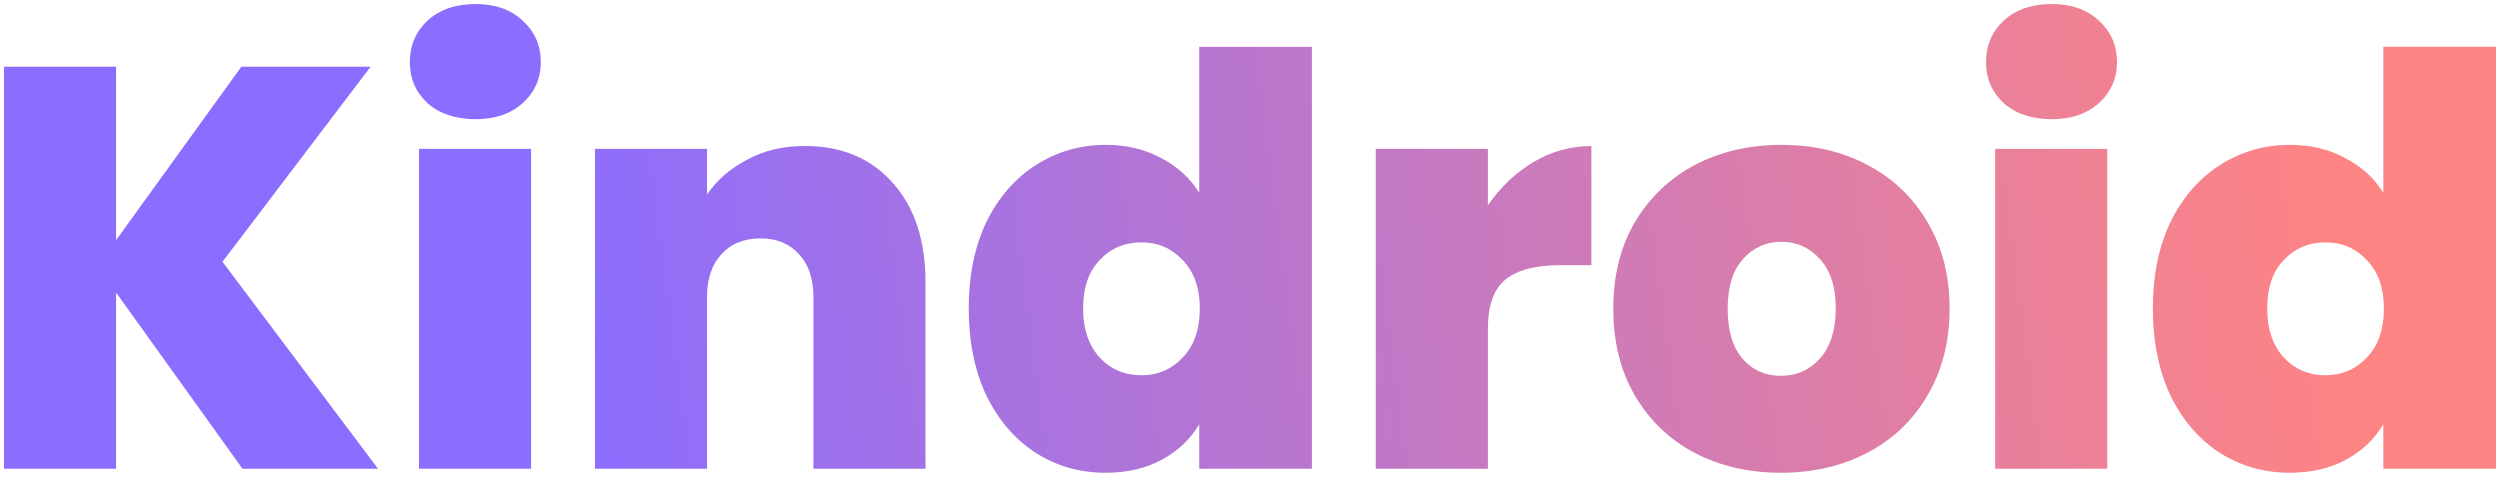
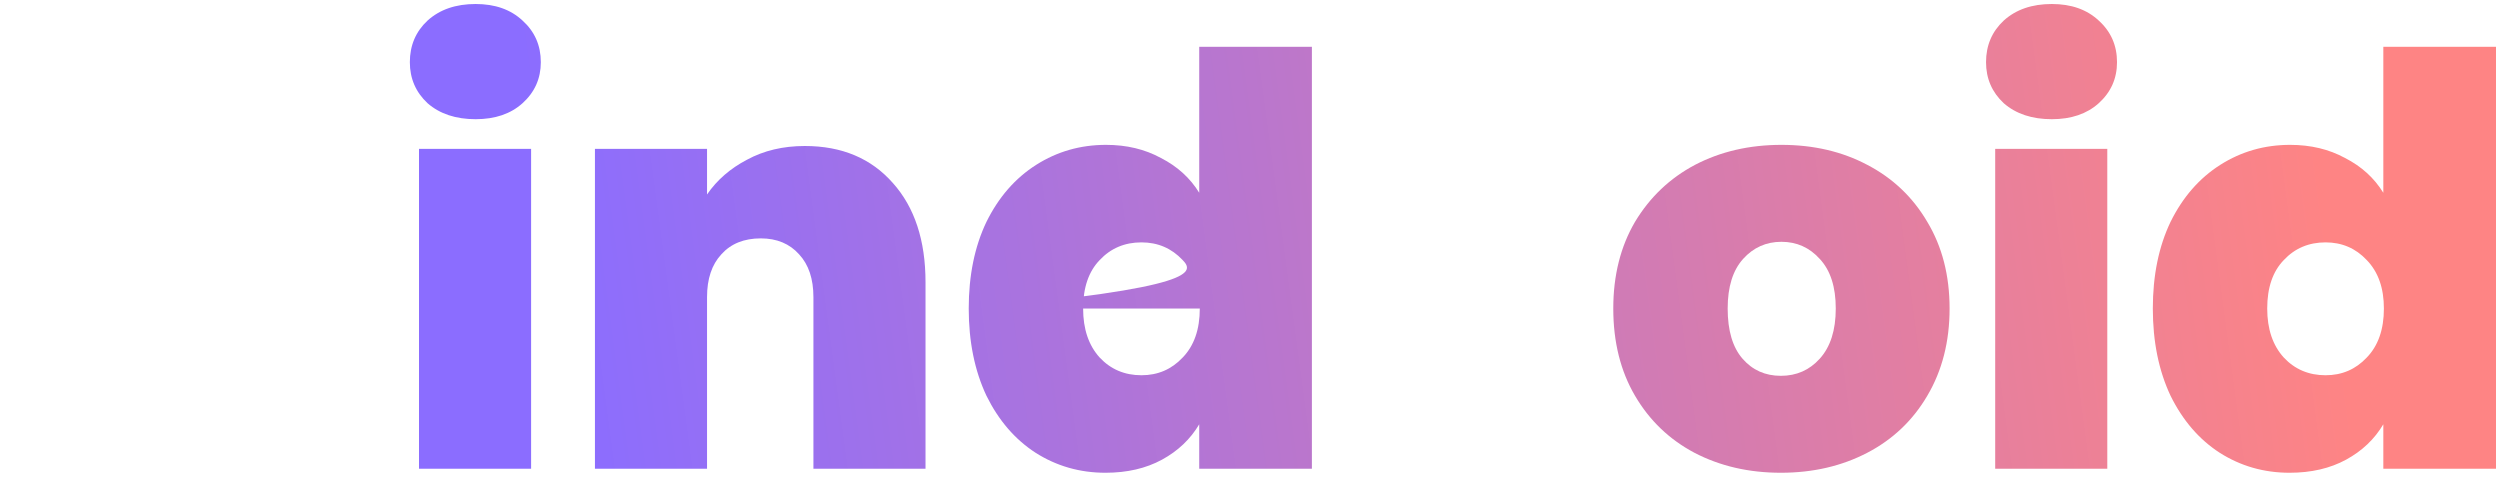
<svg xmlns="http://www.w3.org/2000/svg" width="500" height="96" viewBox="0 0 500 96" fill="none">
-   <path d="M48.501 93.753L23.221 58.511V93.753H0.801V13.347H23.221V48.018L48.272 13.347H74.124L44.498 52.352L75.611 93.753H48.501Z" fill="url(#paint0_linear_3061_1574)" />
  <path d="M95.124 23.84C91.159 23.84 87.956 22.775 85.516 20.646C83.152 18.441 81.97 15.704 81.97 12.434C81.97 9.089 83.152 6.314 85.516 4.109C87.956 1.904 91.159 0.801 95.124 0.801C99.014 0.801 102.14 1.904 104.504 4.109C106.945 6.314 108.164 9.089 108.164 12.434C108.164 15.704 106.945 18.441 104.504 20.646C102.14 22.775 99.014 23.84 95.124 23.84ZM106.221 29.77V93.753H83.8V29.77H106.221Z" fill="url(#paint1_linear_3061_1574)" />
  <path d="M160.968 29.2C168.365 29.2 174.237 31.671 178.584 36.613C182.931 41.48 185.104 48.094 185.104 56.458V93.753H162.684V59.424C162.684 55.774 161.731 52.923 159.824 50.87C157.918 48.741 155.363 47.676 152.16 47.676C148.805 47.676 146.174 48.741 144.267 50.87C142.361 52.923 141.408 55.774 141.408 59.424V93.753H118.988V29.77H141.408V38.894C143.39 36.005 146.059 33.686 149.415 31.937C152.771 30.112 156.622 29.2 160.968 29.2Z" fill="url(#paint2_linear_3061_1574)" />
-   <path d="M193.746 61.705C193.746 55.09 194.928 49.311 197.292 44.369C199.732 39.427 203.05 35.625 207.244 32.964C211.438 30.302 216.09 28.972 221.2 28.972C225.317 28.972 228.978 29.846 232.18 31.595C235.46 33.268 238.015 35.587 239.845 38.552V9.355H262.379V93.753H239.845V84.857C238.091 87.822 235.612 90.18 232.41 91.928C229.206 93.677 225.432 94.551 221.085 94.551C215.975 94.551 211.324 93.22 207.129 90.559C203.011 87.898 199.732 84.097 197.292 79.154C194.928 74.136 193.746 68.32 193.746 61.705ZM239.959 61.705C239.959 57.599 238.815 54.367 236.527 52.01C234.316 49.653 231.571 48.475 228.291 48.475C224.936 48.475 222.152 49.653 219.941 52.01C217.729 54.291 216.624 57.523 216.624 61.705C216.624 65.81 217.729 69.08 219.941 71.513C222.152 73.87 224.936 75.049 228.291 75.049C231.571 75.049 234.316 73.87 236.527 71.513C238.815 69.156 239.959 65.886 239.959 61.705Z" fill="url(#paint3_linear_3061_1574)" />
-   <path d="M297.575 41.061C300.091 37.412 303.142 34.522 306.726 32.393C310.31 30.265 314.161 29.2 318.279 29.2V53.037H311.988C307.107 53.037 303.485 53.987 301.121 55.888C298.757 57.789 297.575 61.096 297.575 65.81V93.753H275.155V29.77H297.575V41.061Z" fill="url(#paint4_linear_3061_1574)" />
+   <path d="M193.746 61.705C193.746 55.09 194.928 49.311 197.292 44.369C199.732 39.427 203.05 35.625 207.244 32.964C211.438 30.302 216.09 28.972 221.2 28.972C225.317 28.972 228.978 29.846 232.18 31.595C235.46 33.268 238.015 35.587 239.845 38.552V9.355H262.379V93.753H239.845V84.857C238.091 87.822 235.612 90.18 232.41 91.928C229.206 93.677 225.432 94.551 221.085 94.551C215.975 94.551 211.324 93.22 207.129 90.559C203.011 87.898 199.732 84.097 197.292 79.154C194.928 74.136 193.746 68.32 193.746 61.705ZC239.959 57.599 238.815 54.367 236.527 52.01C234.316 49.653 231.571 48.475 228.291 48.475C224.936 48.475 222.152 49.653 219.941 52.01C217.729 54.291 216.624 57.523 216.624 61.705C216.624 65.81 217.729 69.08 219.941 71.513C222.152 73.87 224.936 75.049 228.291 75.049C231.571 75.049 234.316 73.87 236.527 71.513C238.815 69.156 239.959 65.886 239.959 61.705Z" fill="url(#paint3_linear_3061_1574)" />
  <path d="M356.172 94.551C349.766 94.551 344.009 93.22 338.9 90.559C333.866 87.898 329.901 84.097 327.003 79.154C324.105 74.212 322.656 68.396 322.656 61.705C322.656 55.09 324.105 49.311 327.003 44.369C329.977 39.427 333.981 35.625 339.014 32.964C344.123 30.302 349.881 28.972 356.287 28.972C362.692 28.972 368.412 30.302 373.445 32.964C378.554 35.625 382.558 39.427 385.456 44.369C388.43 49.311 389.917 55.09 389.917 61.705C389.917 68.32 388.43 74.136 385.456 79.154C382.558 84.097 378.554 87.898 373.445 90.559C368.336 93.22 362.578 94.551 356.172 94.551ZM356.172 75.163C359.299 75.163 361.892 74.022 363.95 71.741C366.086 69.384 367.153 66.038 367.153 61.705C367.153 57.371 366.086 54.063 363.95 51.782C361.892 49.501 359.337 48.361 356.287 48.361C353.236 48.361 350.681 49.501 348.623 51.782C346.563 54.063 345.534 57.371 345.534 61.705C345.534 66.115 346.526 69.46 348.508 71.741C350.491 74.022 353.046 75.163 356.172 75.163Z" fill="url(#paint5_linear_3061_1574)" />
  <path d="M410.363 23.84C406.398 23.84 403.195 22.775 400.754 20.646C398.39 18.441 397.208 15.704 397.208 12.434C397.208 9.089 398.39 6.314 400.754 4.109C403.195 1.904 406.398 0.801 410.363 0.801C414.252 0.801 417.378 1.904 419.743 4.109C422.183 6.314 423.403 9.089 423.403 12.434C423.403 15.704 422.183 18.441 419.743 20.646C417.378 22.775 414.252 23.84 410.363 23.84ZM421.458 29.77V93.753H399.039V29.77H421.458Z" fill="url(#paint6_linear_3061_1574)" />
  <path d="M430.566 61.705C430.566 55.09 431.748 49.311 434.112 44.369C436.552 39.427 439.87 35.625 444.063 32.964C448.258 30.302 452.91 28.972 458.019 28.972C462.137 28.972 465.797 29.846 469 31.595C472.28 33.268 474.834 35.587 476.664 38.552V9.355H499.199V93.753H476.664V84.857C474.91 87.822 472.432 90.18 469.229 91.928C466.027 93.677 462.252 94.551 457.905 94.551C452.795 94.551 448.144 93.22 443.95 90.559C439.831 87.898 436.552 84.097 434.112 79.154C431.748 74.136 430.566 68.32 430.566 61.705ZM476.779 61.705C476.779 57.599 475.635 54.367 473.347 52.01C471.136 49.653 468.39 48.475 465.111 48.475C461.756 48.475 458.972 49.653 456.761 52.01C454.549 54.291 453.443 57.523 453.443 61.705C453.443 65.81 454.549 69.08 456.761 71.513C458.972 73.87 461.756 75.049 465.111 75.049C468.39 75.049 471.136 73.87 473.347 71.513C475.635 69.156 476.779 65.886 476.779 61.705Z" fill="url(#paint7_linear_3061_1574)" />
  <defs>
    <linearGradient id="paint0_linear_3061_1574" x1="5.16" y1="87.855" x2="477.944" y2="24.43" gradientUnits="userSpaceOnUse">
      <stop offset="0.227" stop-color="#8B6DFF" />
      <stop offset="0.969" stop-color="#FE8484" />
    </linearGradient>
    <linearGradient id="paint1_linear_3061_1574" x1="5.161" y1="87.855" x2="477.944" y2="24.43" gradientUnits="userSpaceOnUse">
      <stop offset="0.227" stop-color="#8B6DFF" />
      <stop offset="0.969" stop-color="#FE8484" />
    </linearGradient>
    <linearGradient id="paint2_linear_3061_1574" x1="5.16" y1="87.855" x2="477.944" y2="24.43" gradientUnits="userSpaceOnUse">
      <stop offset="0.227" stop-color="#8B6DFF" />
      <stop offset="0.969" stop-color="#FE8484" />
    </linearGradient>
    <linearGradient id="paint3_linear_3061_1574" x1="5.161" y1="87.855" x2="477.944" y2="24.43" gradientUnits="userSpaceOnUse">
      <stop offset="0.227" stop-color="#8B6DFF" />
      <stop offset="0.969" stop-color="#FE8484" />
    </linearGradient>
    <linearGradient id="paint4_linear_3061_1574" x1="5.161" y1="87.855" x2="477.944" y2="24.43" gradientUnits="userSpaceOnUse">
      <stop offset="0.227" stop-color="#8B6DFF" />
      <stop offset="0.969" stop-color="#FE8484" />
    </linearGradient>
    <linearGradient id="paint5_linear_3061_1574" x1="5.16" y1="87.855" x2="477.944" y2="24.43" gradientUnits="userSpaceOnUse">
      <stop offset="0.227" stop-color="#8B6DFF" />
      <stop offset="0.969" stop-color="#FE8484" />
    </linearGradient>
    <linearGradient id="paint6_linear_3061_1574" x1="5.161" y1="87.855" x2="477.944" y2="24.43" gradientUnits="userSpaceOnUse">
      <stop offset="0.227" stop-color="#8B6DFF" />
      <stop offset="0.969" stop-color="#FE8484" />
    </linearGradient>
    <linearGradient id="paint7_linear_3061_1574" x1="5.161" y1="87.855" x2="477.944" y2="24.43" gradientUnits="userSpaceOnUse">
      <stop offset="0.227" stop-color="#8B6DFF" />
      <stop offset="0.969" stop-color="#FE8484" />
    </linearGradient>
  </defs>
</svg>